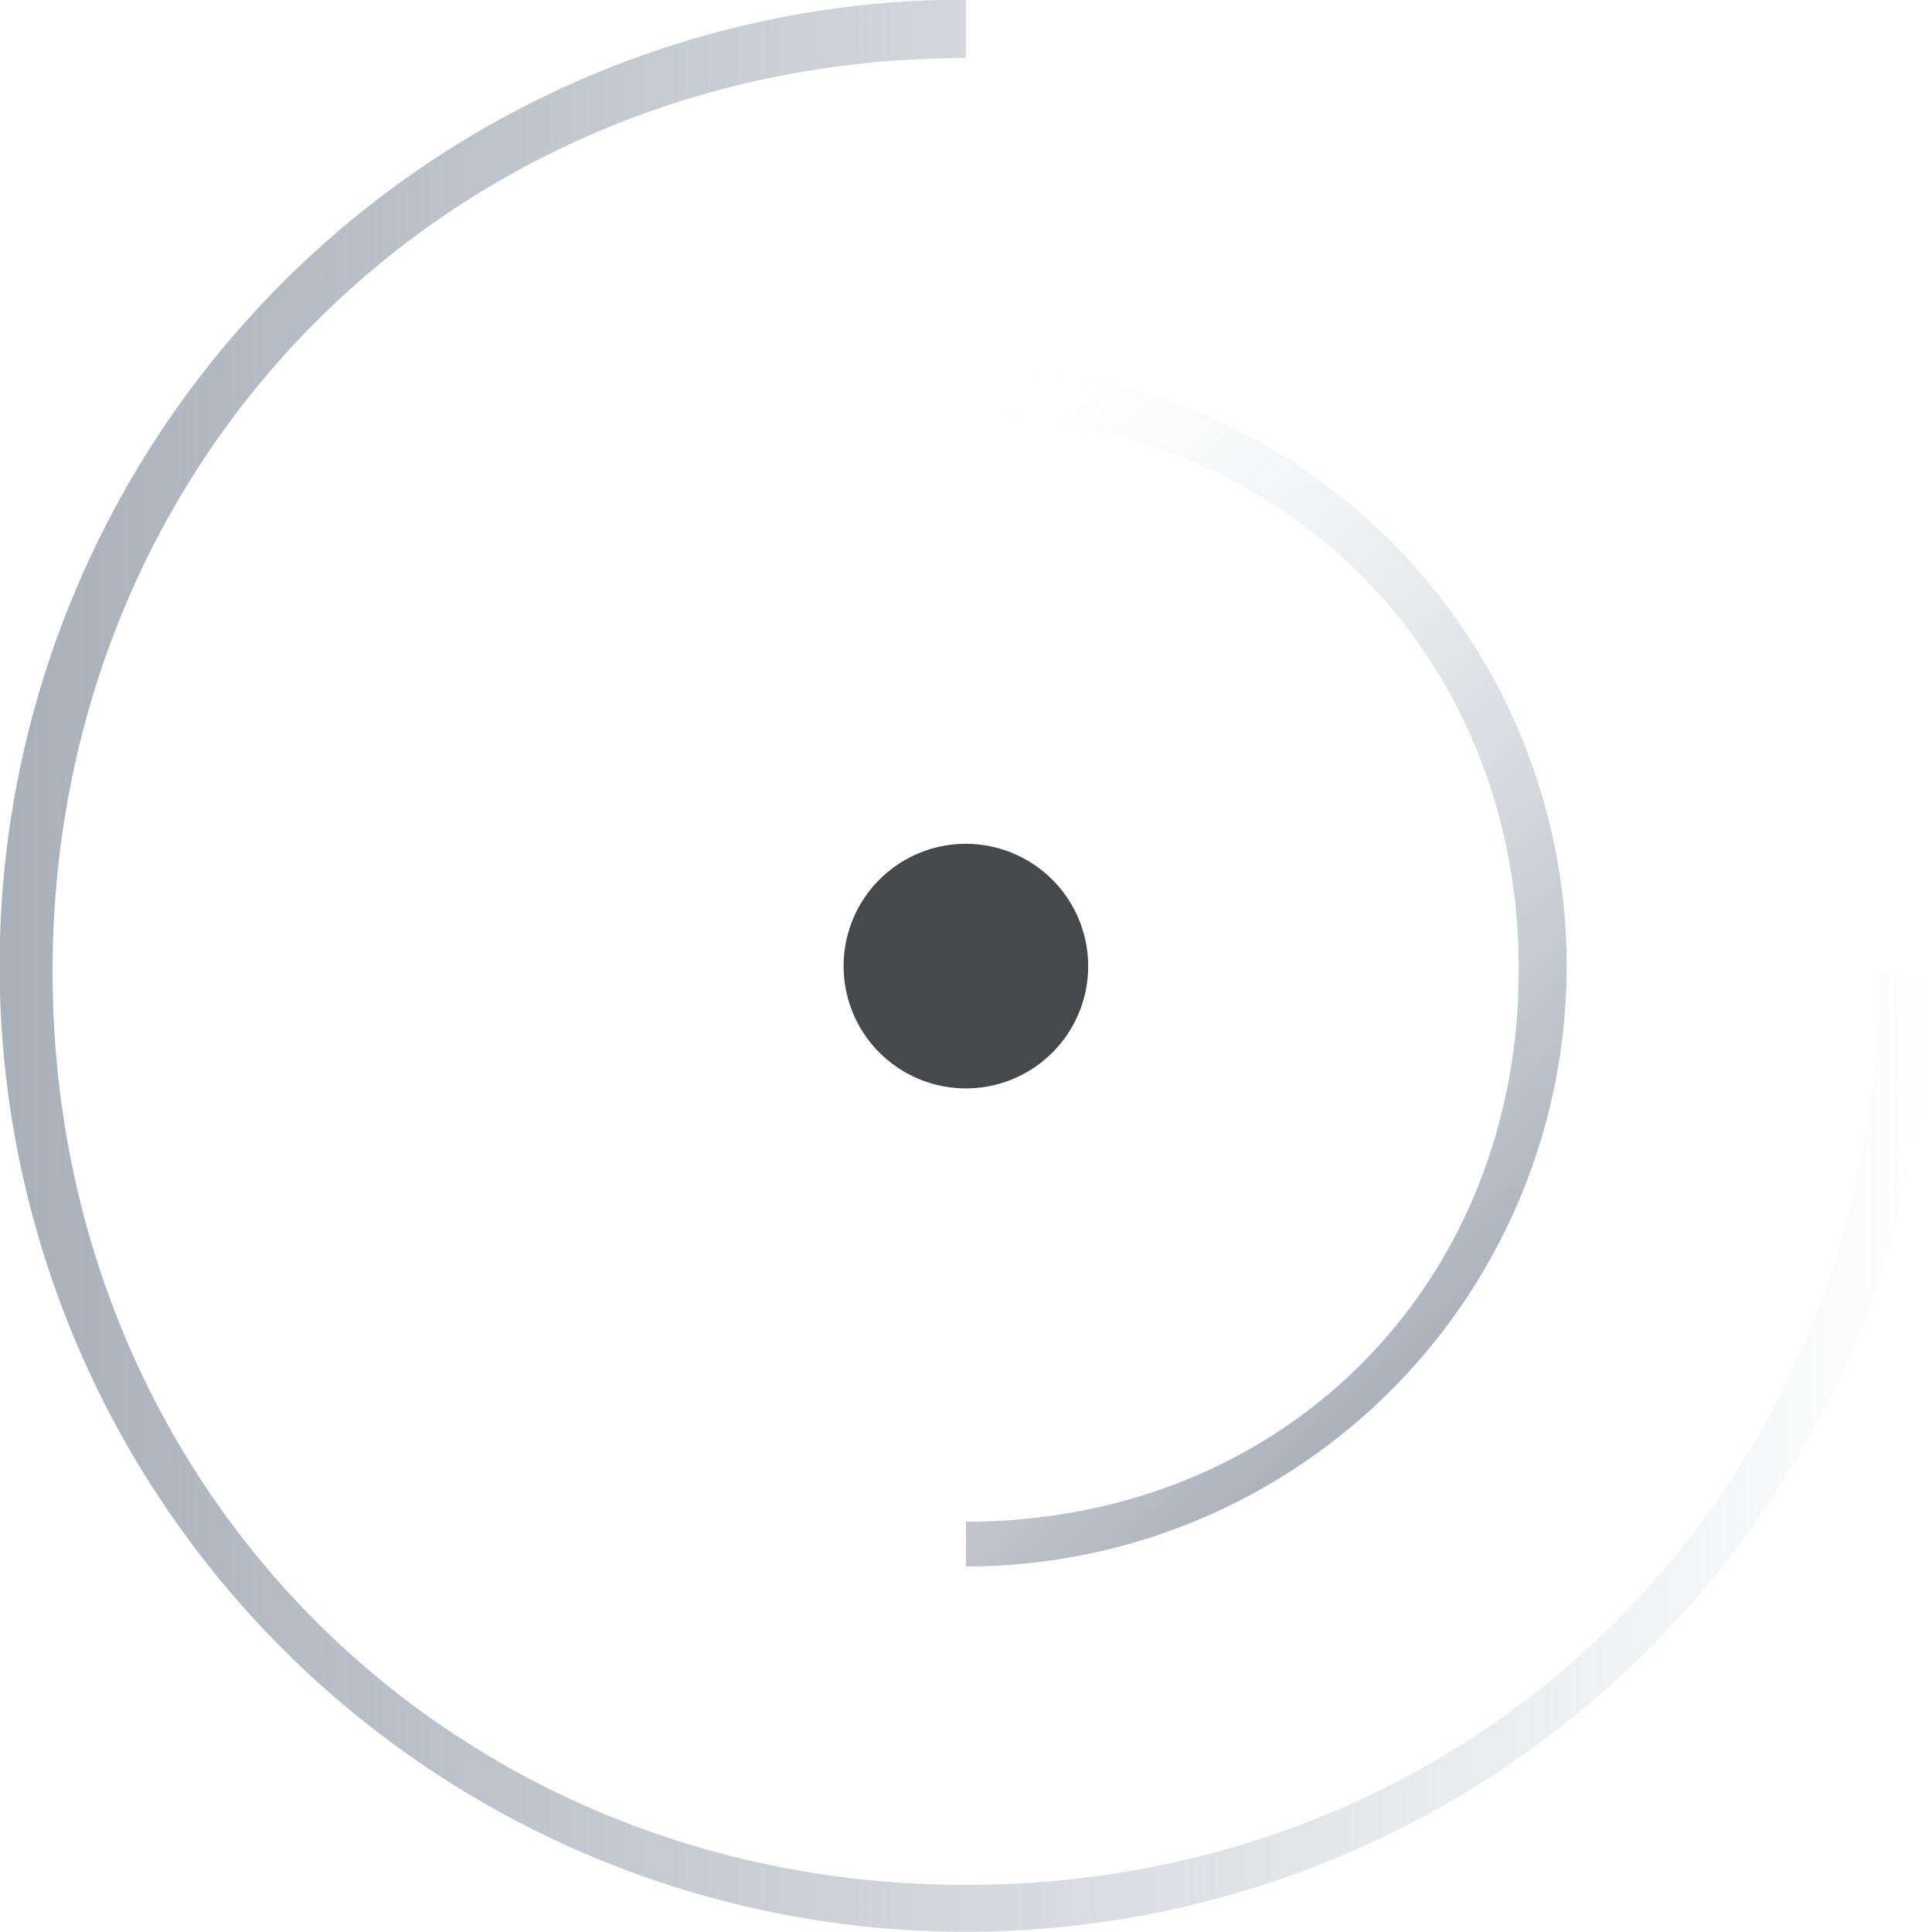
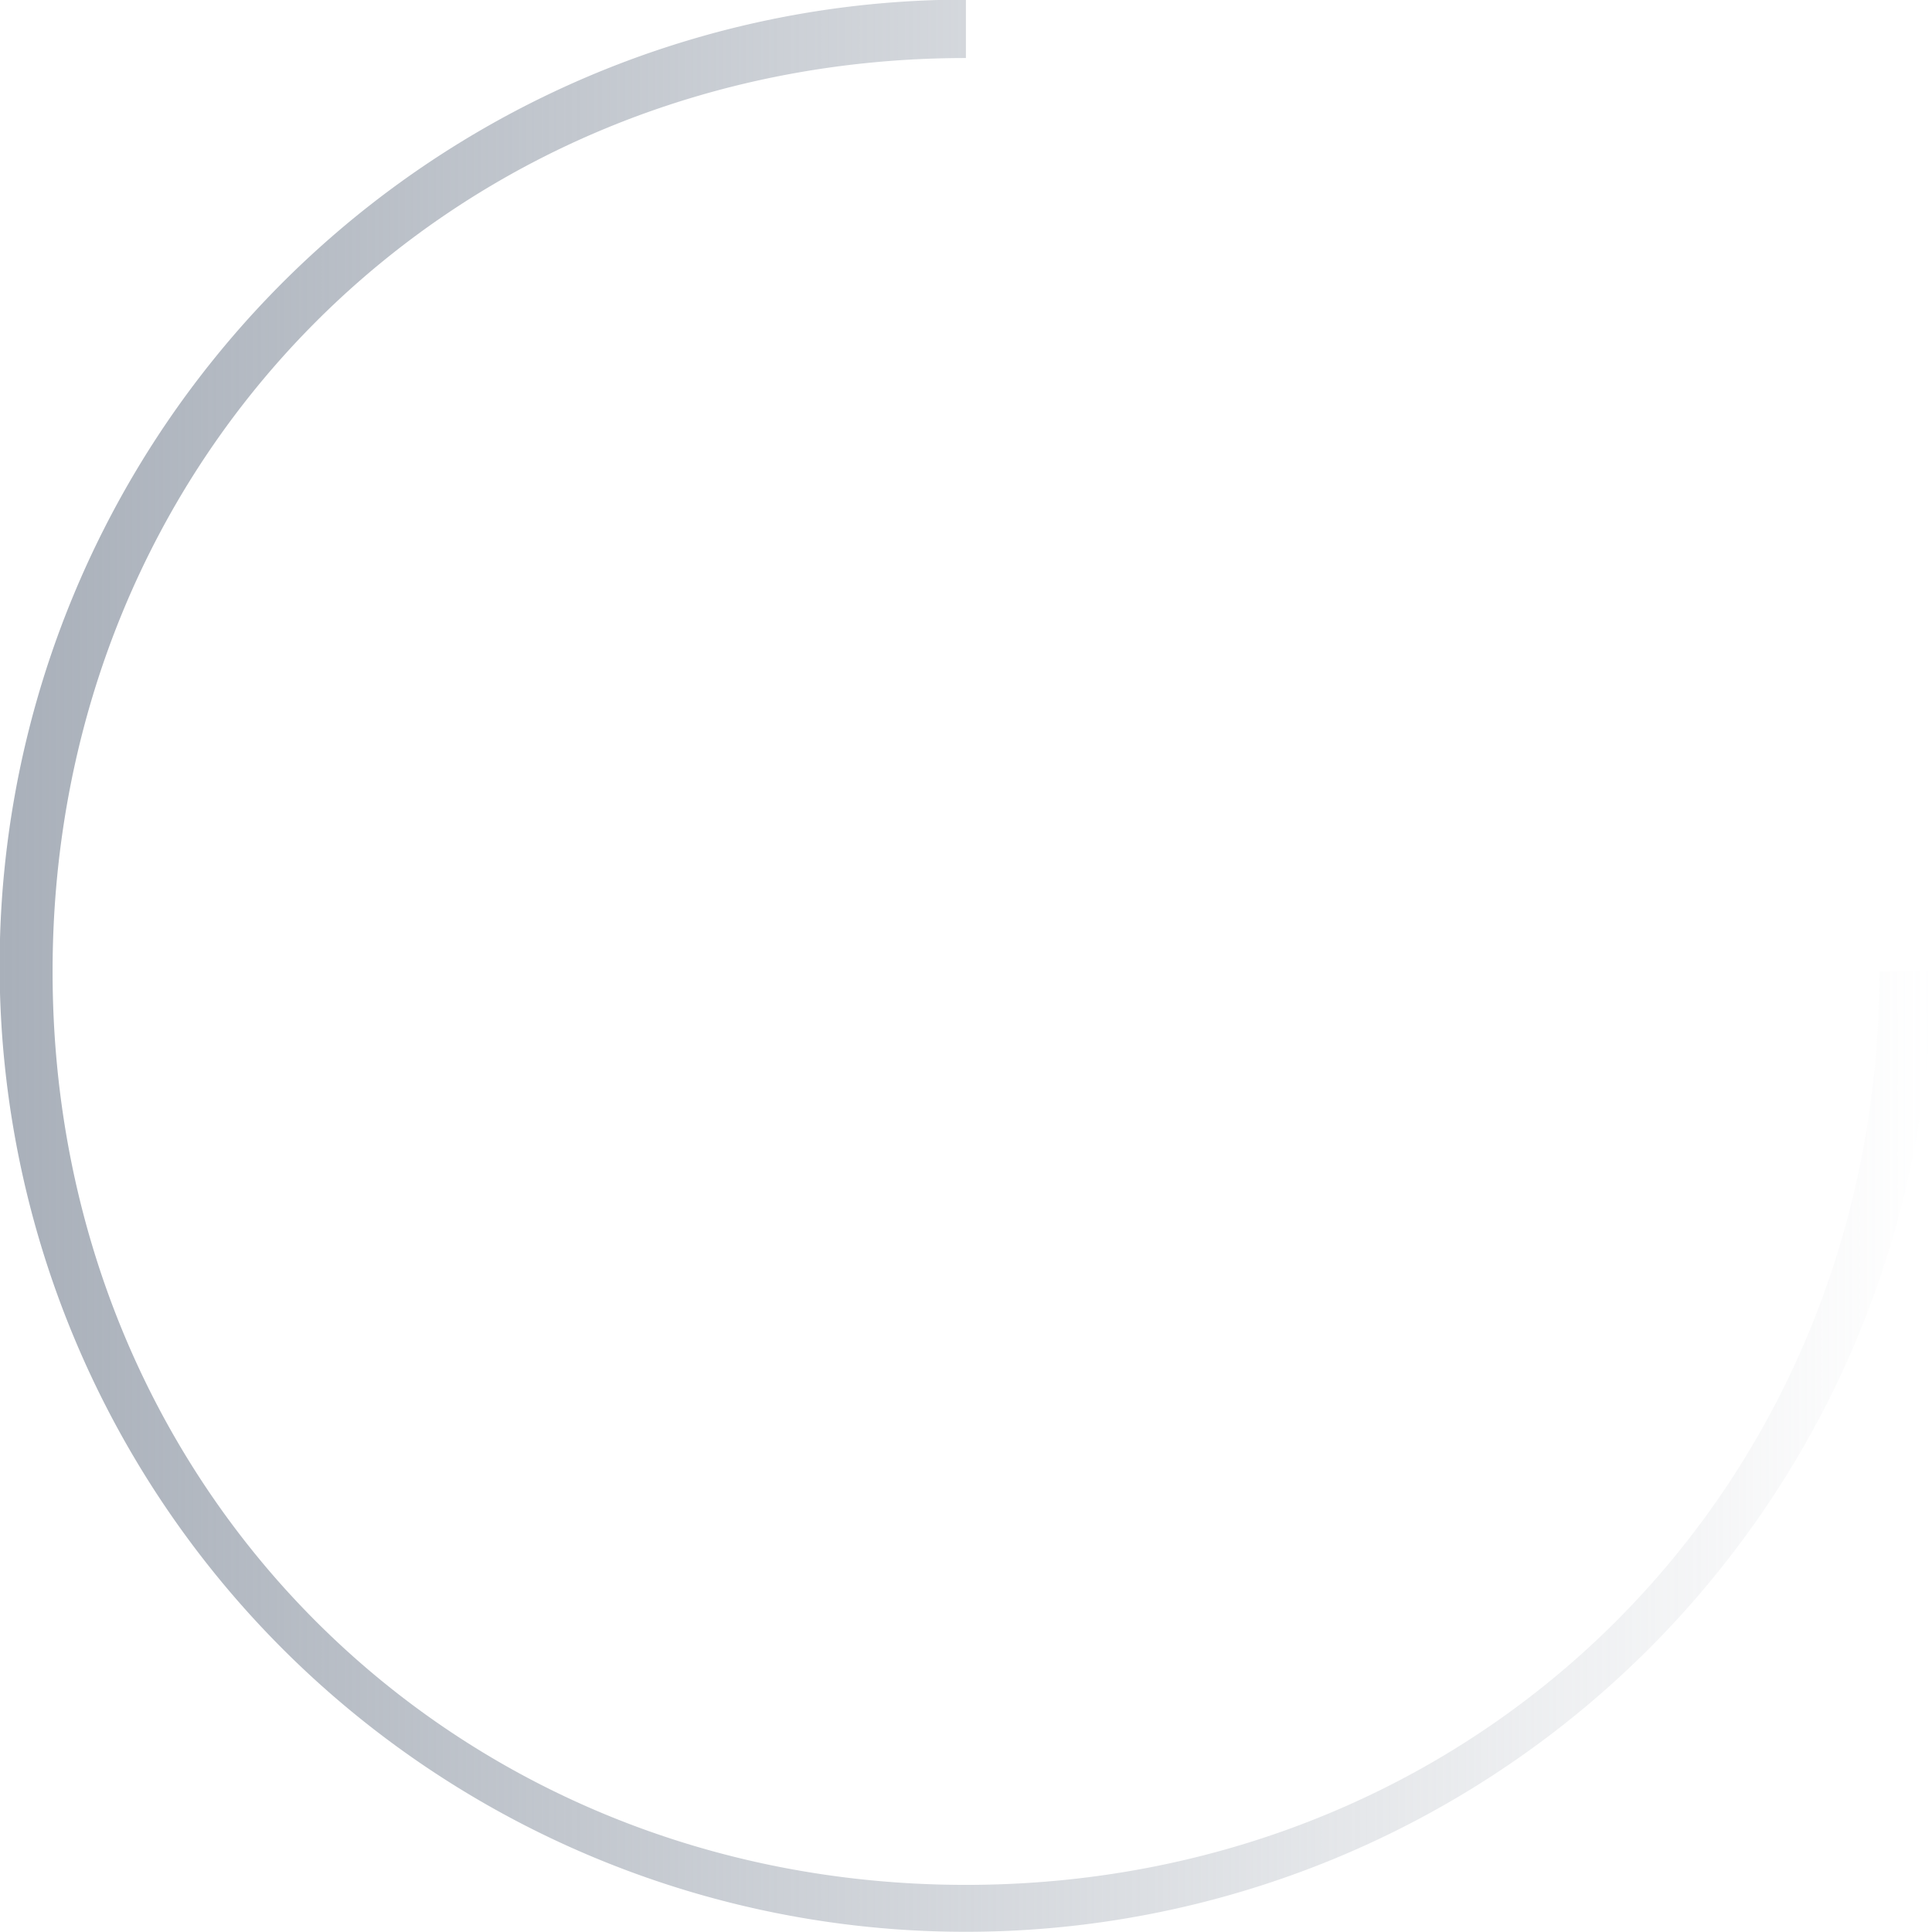
<svg xmlns="http://www.w3.org/2000/svg" width="35mm" height="35mm" viewBox="0 0 99.21 99.21">
  <defs>
    <style>
      .a {
        fill: url(#a);
      }

      .b {
        fill: url(#b);
      }

      .c {
        fill: #47484c;
        animation: scalePulse 600ms infinite ease-in-out;
      }

      .rotate {
        animation: rotation 1s infinite linear;
      }

      @keyframes rotation {
        from {
          transform: rotate(0deg);
          transform-origin: center;
        }
        to {
          transform: rotate(360deg);
          transform-origin: center;
        }
      }

      @keyframes scalePulse {
        0%, 100% {
          transform: scale(1);
          transform-origin: center;
        }
        50% {
          transform: scale(1.4);
          transform-origin: center;
        }
      }
    </style>
    <linearGradient id="a" data-name="b48" x1="50.72" y1="100.07" x2="50.72" y2="0.86" gradientTransform="translate(0.25 101.19) rotate(-90)" gradientUnits="userSpaceOnUse">
      <stop offset="0" stop-color="#a9b0ba" stop-opacity="0" />
      <stop offset="1" stop-color="#a9b0ba" />
    </linearGradient>
    <linearGradient id="b" data-name="b182" x1="68.66" y1="39.59" x2="30.09" y2="74.59" gradientTransform="translate(0.25 101.19) rotate(-90)" gradientUnits="userSpaceOnUse">
      <stop offset="0" stop-color="#a9b0ba" stop-opacity="0" />
      <stop offset="0.11" stop-color="#a9b0ba" stop-opacity="0.03" />
      <stop offset="0.27" stop-color="#a9b0ba" stop-opacity="0.13" />
      <stop offset="0.45" stop-color="#a9b0ba" stop-opacity="0.29" />
      <stop offset="0.65" stop-color="#a9b0ba" stop-opacity="0.51" />
      <stop offset="0.86" stop-color="#a9b0ba" stop-opacity="0.79" />
      <stop offset="1" stop-color="#a9b0ba" />
    </linearGradient>
  </defs>
  <title>Component 11n</title>
  <g class="rotate">
    <path class="a" d="M97.63,50.75c0,26.46-20.45,46.9-46.91,46.9S3.82,77.21,3.82,50.75,24.27,3.84,50.72,3.84v-3a49.61,49.61,0,1,0,49.6,49.89Z" transform="translate(-1.12 -0.86)" />
-     <path class="b" d="M19.89,50.47h2.45c.1-16.15,12.21-28.21,28.38-28.21S79.11,34.41,79.11,50.64,67,79,50.72,79V81.3A30.84,30.84,0,1,0,19.89,50.47Z" transform="translate(-1.12 -0.86)" />
  </g>
-   <path class="c" d="M50.72,44.19A6.28,6.28,0,1,0,57,50.47,6.29,6.29,0,0,0,50.72,44.19Z" transform="translate(-1.12 -0.86)" />
</svg>